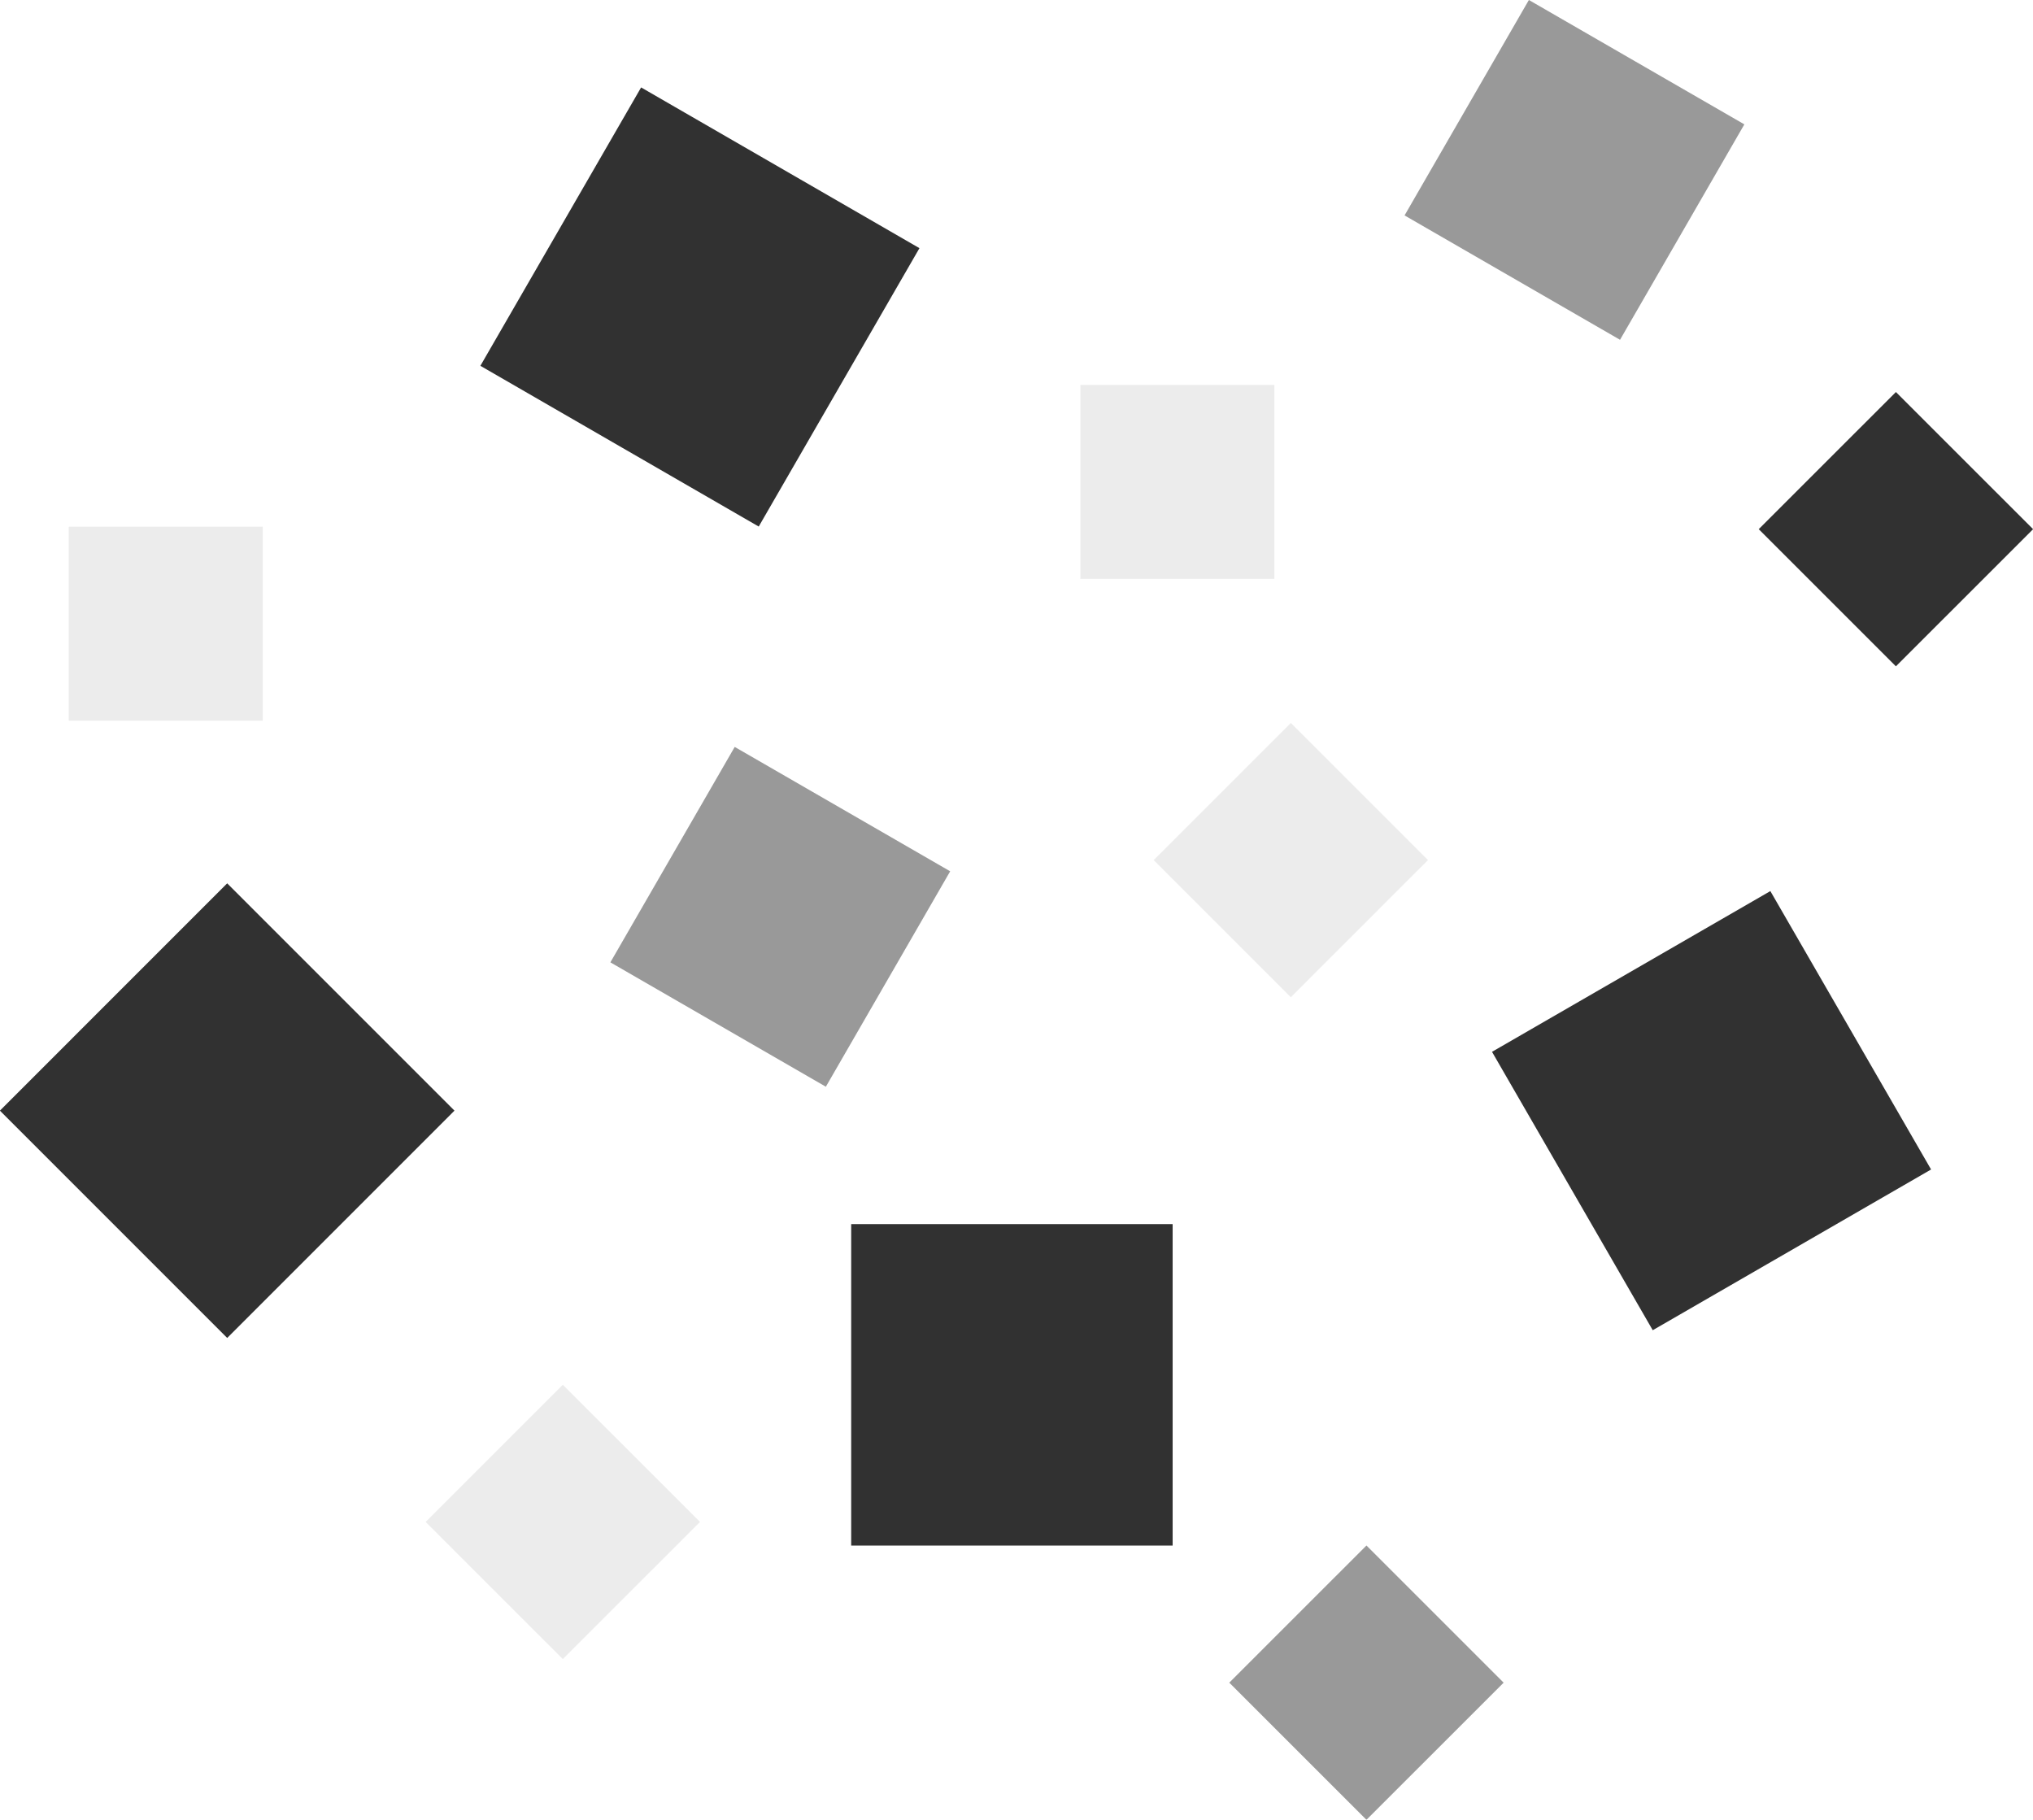
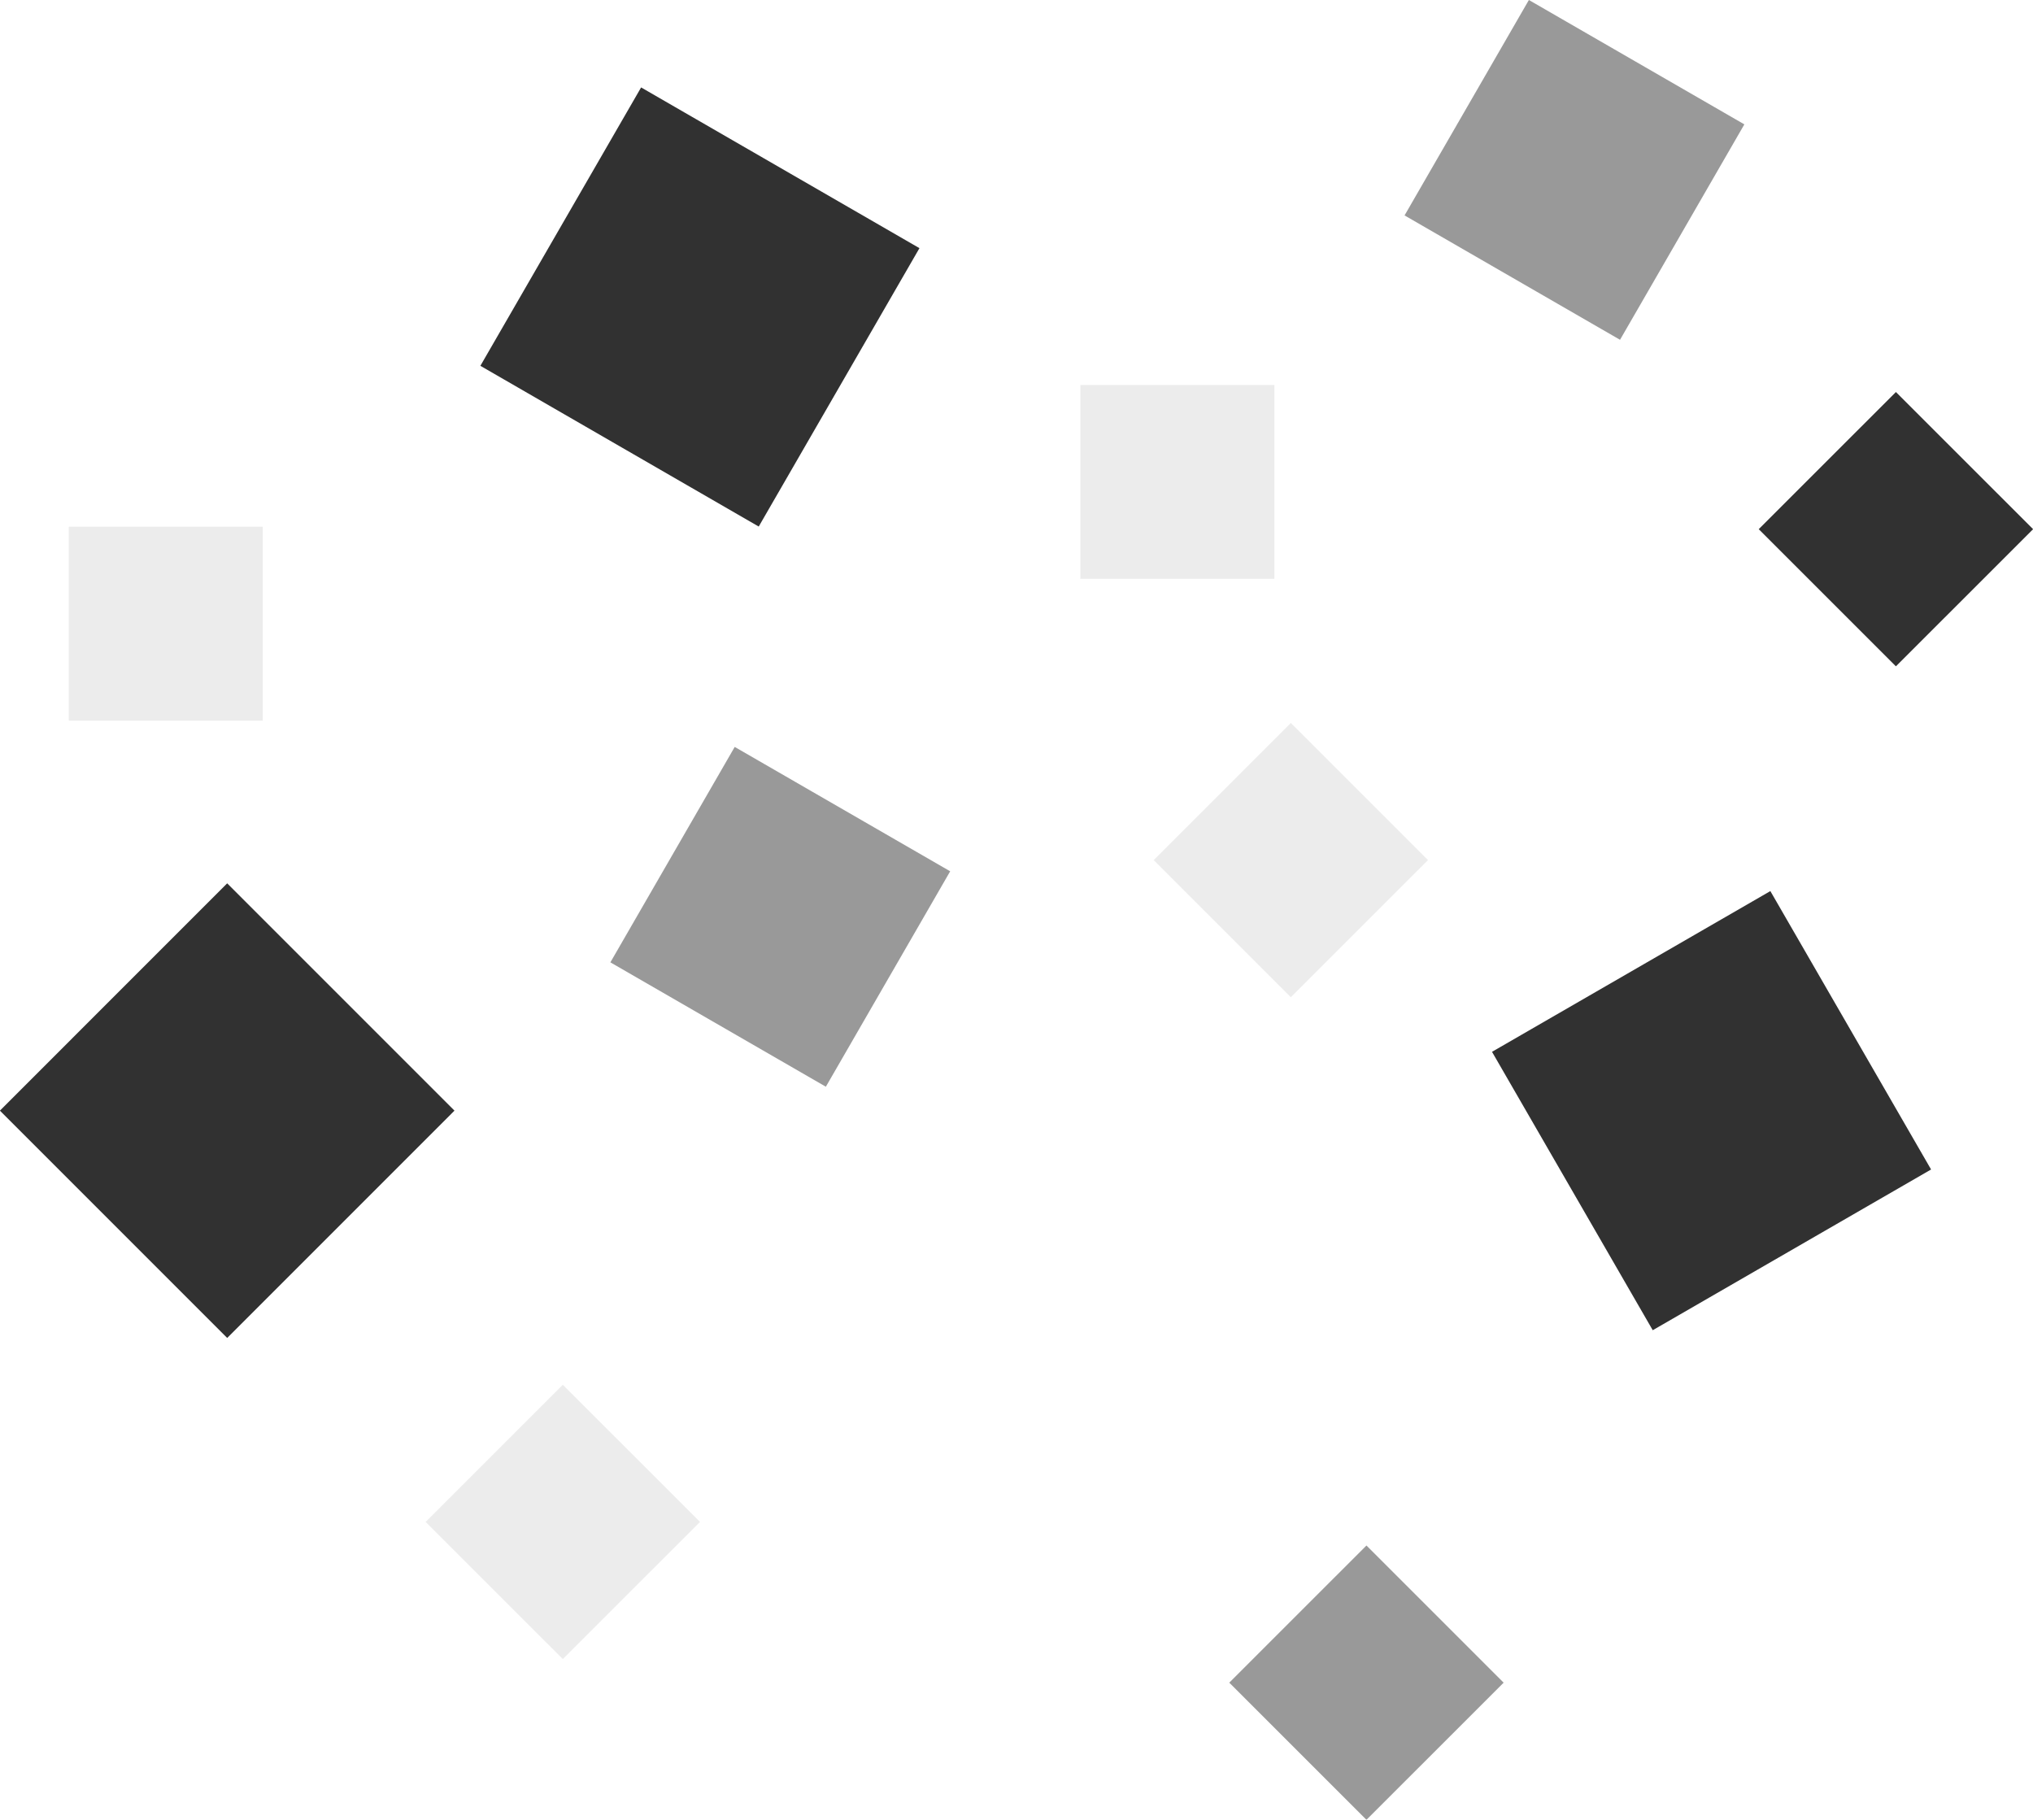
<svg xmlns="http://www.w3.org/2000/svg" id="nuage_carrés" data-name="nuage carrés" width="215.03" height="192.469" viewBox="0 0 215.03 192.469">
  <defs>
    <style>
      .cls-1, .cls-10, .cls-11, .cls-12, .cls-2, .cls-3, .cls-4, .cls-5, .cls-6, .cls-7, .cls-8, .cls-9 {
        fill: #313131;
      }

      .cls-1, .cls-10, .cls-11, .cls-12, .cls-3, .cls-4, .cls-5, .cls-6, .cls-7, .cls-8, .cls-9 {
        fill-rule: evenodd;
      }

      .cls-1 {
        filter: url(#filter);
      }

      .cls-2 {
        filter: url(#filter-2);
      }

      .cls-3 {
        filter: url(#filter-3);
      }

      .cls-4 {
        filter: url(#filter-4);
      }

      .cls-5 {
        filter: url(#filter-5);
      }

      .cls-10, .cls-6, .cls-7, .cls-8 {
        opacity: 0.3;
      }

      .cls-6 {
        filter: url(#filter-6);
      }

      .cls-7 {
        filter: url(#filter-7);
      }

      .cls-8 {
        filter: url(#filter-8);
      }

      .cls-11, .cls-12, .cls-9 {
        opacity: 0.7;
      }

      .cls-9 {
        filter: url(#filter-9);
      }

      .cls-10 {
        filter: url(#filter-10);
      }

      .cls-11 {
        filter: url(#filter-11);
      }

      .cls-12 {
        filter: url(#filter-12);
      }
    </style>
    <filter id="filter" x="1065.97" y="402.969" width="48.06" height="48.062" filterUnits="userSpaceOnUse">
      <feFlood result="flood" flood-color="#ee7f01" />
      <feComposite result="composite" operator="in" in2="SourceGraphic" />
      <feBlend result="blend" in2="SourceGraphic" />
    </filter>
    <filter id="filter-2" x="90.03" y="129.469" width="34" height="34" filterUnits="userSpaceOnUse">
      <feFlood result="flood" flood-color="#ee7f01" />
      <feComposite result="composite" operator="in" in2="SourceGraphic" />
      <feBlend result="blend" in2="SourceGraphic" />
    </filter>
    <filter id="filter-3" x="1116.78" y="318.781" width="46.44" height="46.438" filterUnits="userSpaceOnUse">
      <feFlood result="flood" flood-color="#ee7f01" />
      <feComposite result="composite" operator="in" in2="SourceGraphic" />
      <feBlend result="blend" in2="SourceGraphic" />
    </filter>
    <filter id="filter-4" x="1223.78" y="403.781" width="46.44" height="46.438" filterUnits="userSpaceOnUse">
      <feFlood result="flood" flood-color="#ee7f01" />
      <feComposite result="composite" operator="in" in2="SourceGraphic" />
      <feBlend result="blend" in2="SourceGraphic" />
    </filter>
    <filter id="filter-5" x="1252" y="351" width="29" height="29" filterUnits="userSpaceOnUse">
      <feFlood result="flood" flood-color="#ee7f01" />
      <feComposite result="composite" operator="in" in2="SourceGraphic" />
      <feBlend result="blend" in2="SourceGraphic" />
    </filter>
    <filter id="filter-6" x="1180.25" y="350.25" width="20.5" height="20.5" filterUnits="userSpaceOnUse">
      <feFlood result="flood" flood-color="#ee7f01" />
      <feComposite result="composite" operator="in" in2="SourceGraphic" />
      <feBlend result="blend" in2="SourceGraphic" />
    </filter>
    <filter id="filter-7" x="1111" y="456" width="29" height="29" filterUnits="userSpaceOnUse">
      <feFlood result="flood" flood-color="#ee7f01" />
      <feComposite result="composite" operator="in" in2="SourceGraphic" />
      <feBlend result="blend" in2="SourceGraphic" />
    </filter>
    <filter id="filter-8" x="1188" y="386" width="29" height="29" filterUnits="userSpaceOnUse">
      <feFlood result="flood" flood-color="#ee7f01" />
      <feComposite result="composite" operator="in" in2="SourceGraphic" />
      <feBlend result="blend" in2="SourceGraphic" />
    </filter>
    <filter id="filter-9" x="1196" y="473" width="29" height="29" filterUnits="userSpaceOnUse">
      <feFlood result="flood" flood-color="#ee7f01" />
      <feComposite result="composite" operator="in" in2="SourceGraphic" />
      <feBlend result="blend" in2="SourceGraphic" />
    </filter>
    <filter id="filter-10" x="1073.25" y="365.25" width="20.5" height="20.5" filterUnits="userSpaceOnUse">
      <feFlood result="flood" flood-color="#ee7f01" />
      <feComposite result="composite" operator="in" in2="SourceGraphic" />
      <feBlend result="blend" in2="SourceGraphic" />
    </filter>
    <filter id="filter-11" x="1214.53" y="309.531" width="35.94" height="35.938" filterUnits="userSpaceOnUse">
      <feFlood result="flood" flood-color="#ee7f01" />
      <feComposite result="composite" operator="in" in2="SourceGraphic" />
      <feBlend result="blend" in2="SourceGraphic" />
    </filter>
    <filter id="filter-12" x="1130.53" y="388.531" width="35.94" height="35.938" filterUnits="userSpaceOnUse">
      <feFlood result="flood" flood-color="#ee7f01" />
      <feComposite result="composite" operator="in" in2="SourceGraphic" />
      <feBlend result="blend" in2="SourceGraphic" />
    </filter>
  </defs>
  <path id="carré_L" data-name="carré L" class="cls-1" d="M1065.96,427L1090,402.958,1114.04,427,1090,451.042Z" transform="translate(-1065.97 -309.531)" />
-   <rect id="carré_L_70" data-name="carré L 70" class="cls-2" x="90.03" y="129.469" width="34" height="34" />
  <path id="carré_L-2" data-name="carré L" class="cls-3" d="M1116.78,348.222l17-29.444,29.44,17-17,29.445Z" transform="translate(-1065.97 -309.531)" />
  <path id="carré_L-3" data-name="carré L" class="cls-4" d="M1223.78,420.778l29.44-17,17,29.445-29.44,17Z" transform="translate(-1065.97 -309.531)" />
  <path id="carré_S" data-name="carré S" class="cls-5" d="M1251.99,365.5l14.51-14.506,14.51,14.506-14.51,14.506Z" transform="translate(-1065.97 -309.531)" />
  <path id="carré_S_30" data-name="carré S 30" class="cls-6" d="M1180.24,350.243h20.52v20.515h-20.52V350.243Z" transform="translate(-1065.97 -309.531)" />
  <path id="carré_S_30-2" data-name="carré S 30" class="cls-7" d="M1110.99,470.5l14.51-14.506,14.51,14.506-14.51,14.506Z" transform="translate(-1065.97 -309.531)" />
  <path id="carré_S_30-3" data-name="carré S 30" class="cls-8" d="M1187.99,400.5l14.51-14.506,14.51,14.506-14.51,14.506Z" transform="translate(-1065.97 -309.531)" />
  <path id="carré_S_30-4" data-name="carré S 30" class="cls-9" d="M1195.99,487.5l14.51-14.506,14.51,14.506-14.51,14.506Z" transform="translate(-1065.97 -309.531)" />
  <path id="carré_S_30-5" data-name="carré S 30" class="cls-10" d="M1073.24,365.242h20.52v20.516h-20.52V365.242Z" transform="translate(-1065.97 -309.531)" />
  <path id="carré_M_70" data-name="carré M 70" class="cls-11" d="M1227.68,309.53l22.79,13.155-13.15,22.785-22.79-13.155Z" transform="translate(-1065.97 -309.531)" />
  <path id="carré_M_50" data-name="carré M 50" class="cls-12" d="M1143.68,388.53l22.79,13.155-13.15,22.785-22.79-13.155Z" transform="translate(-1065.97 -309.531)" />
</svg>